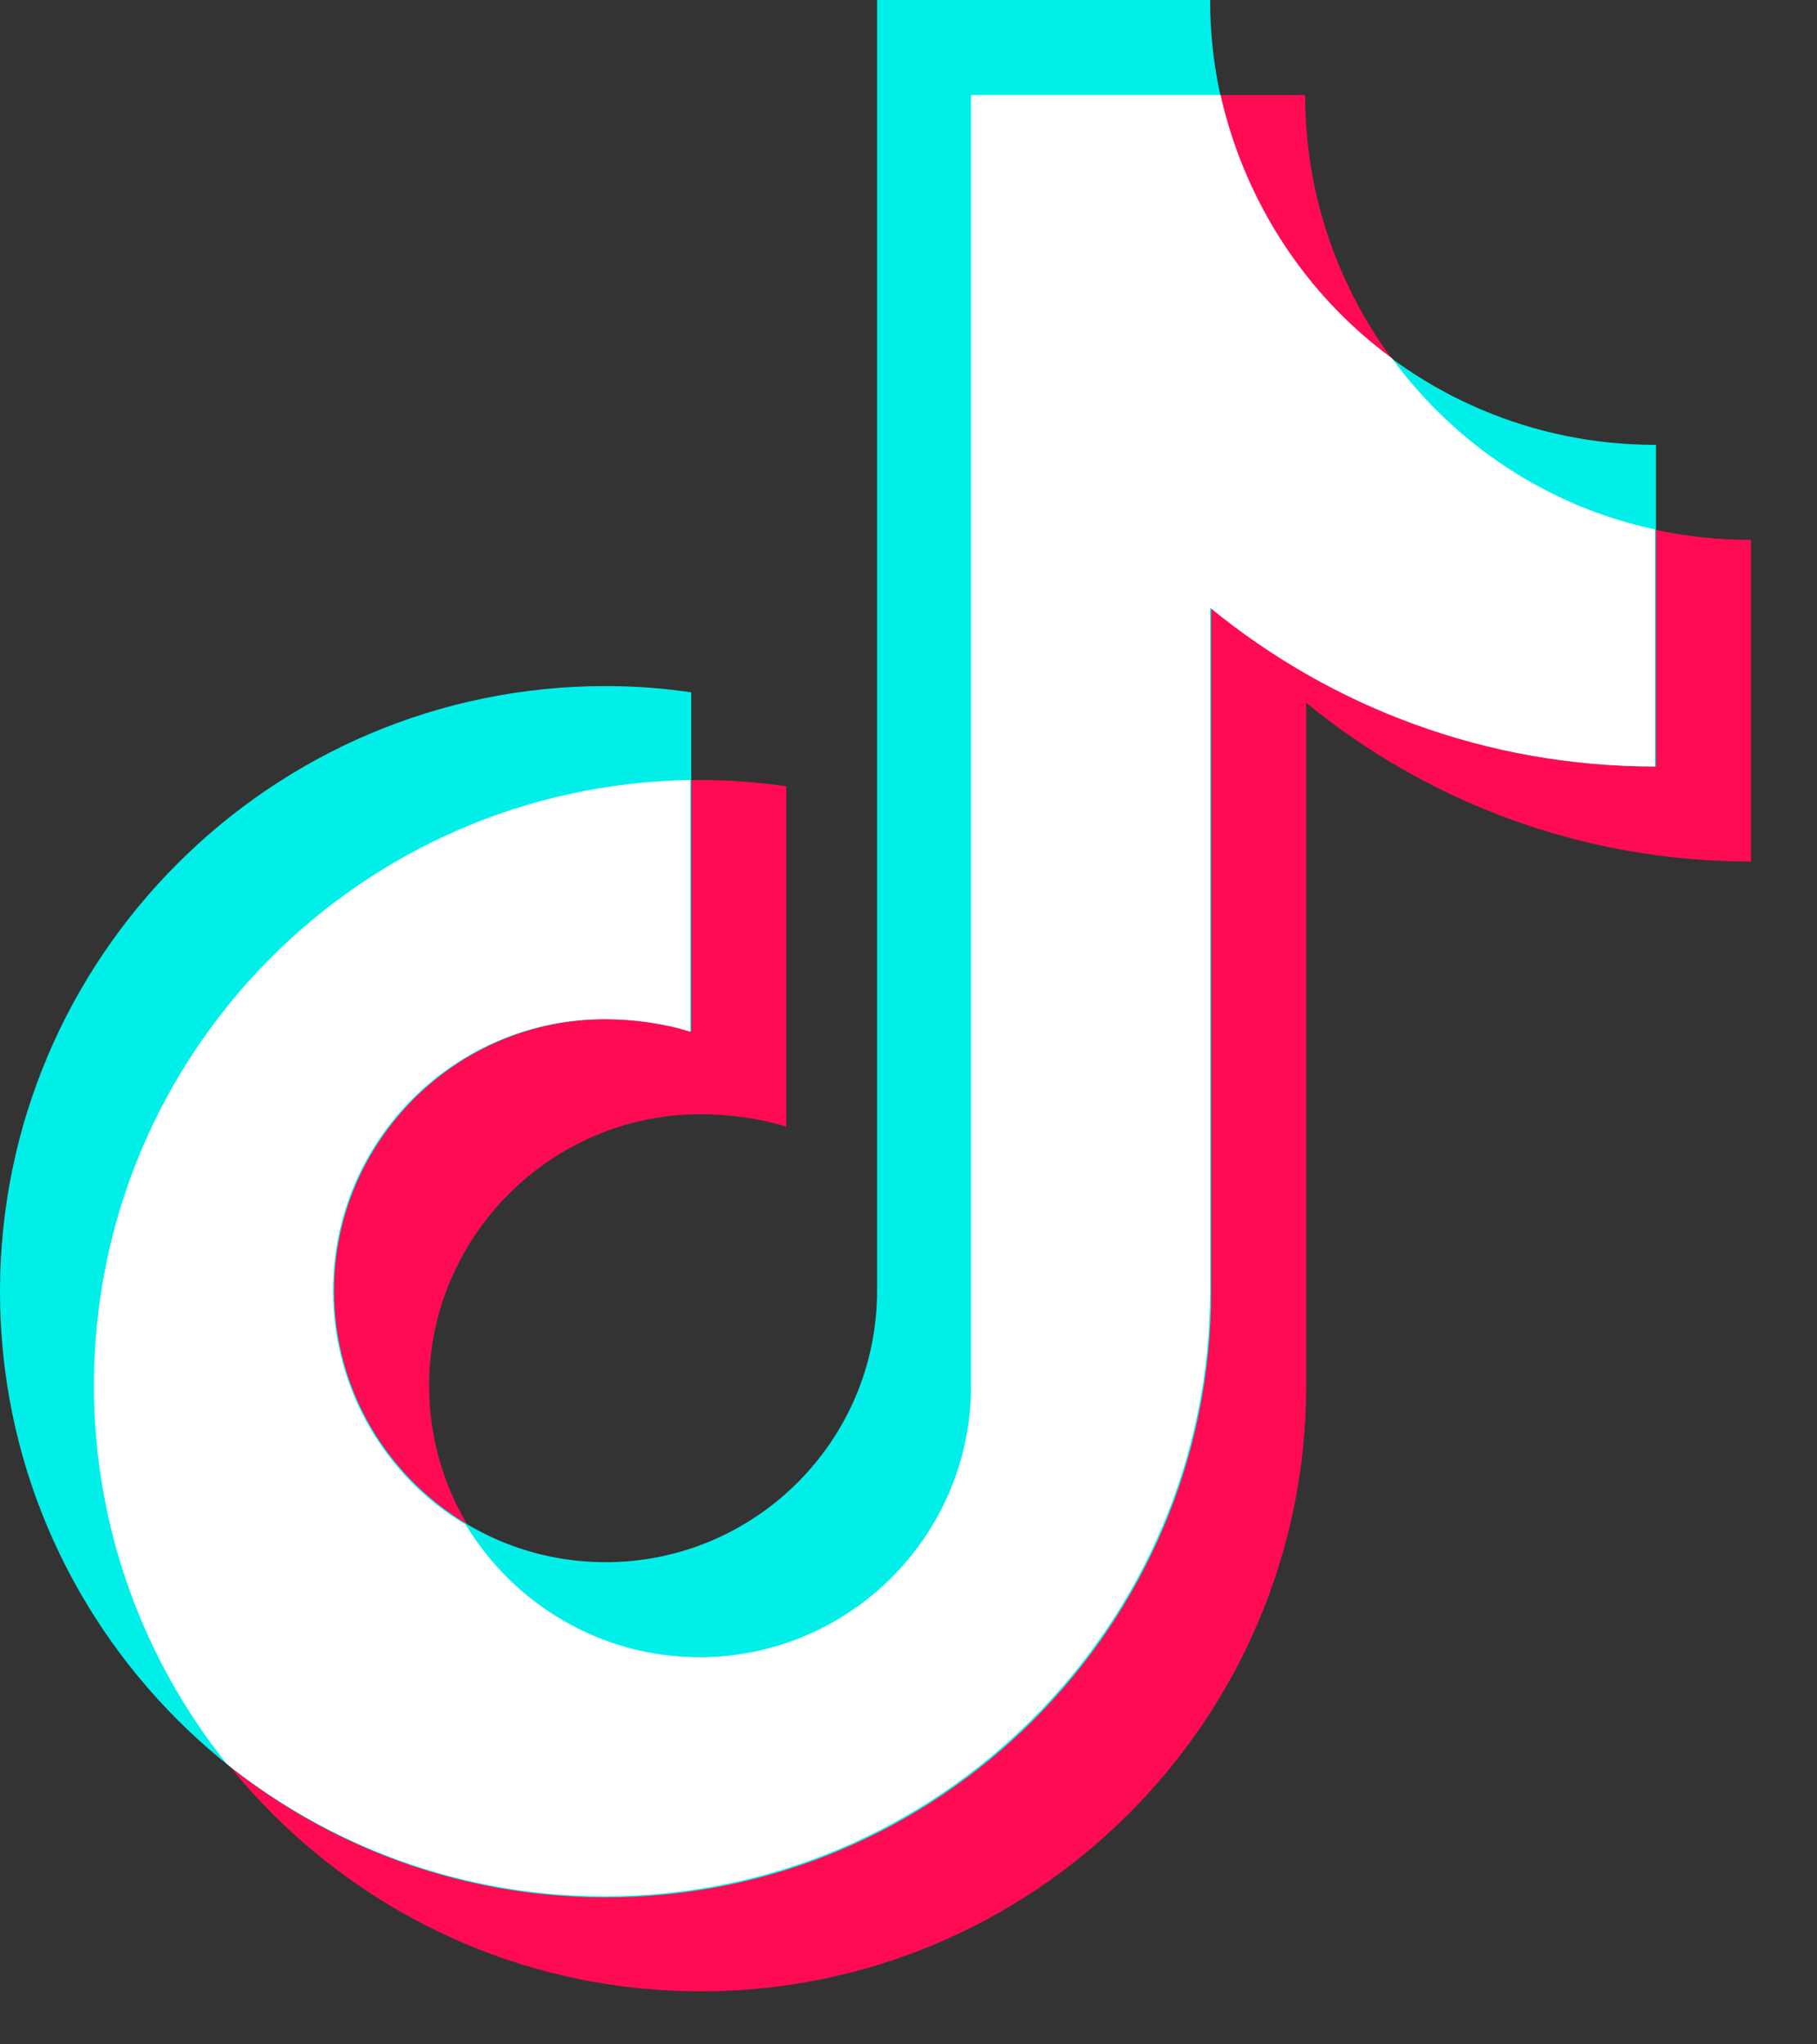
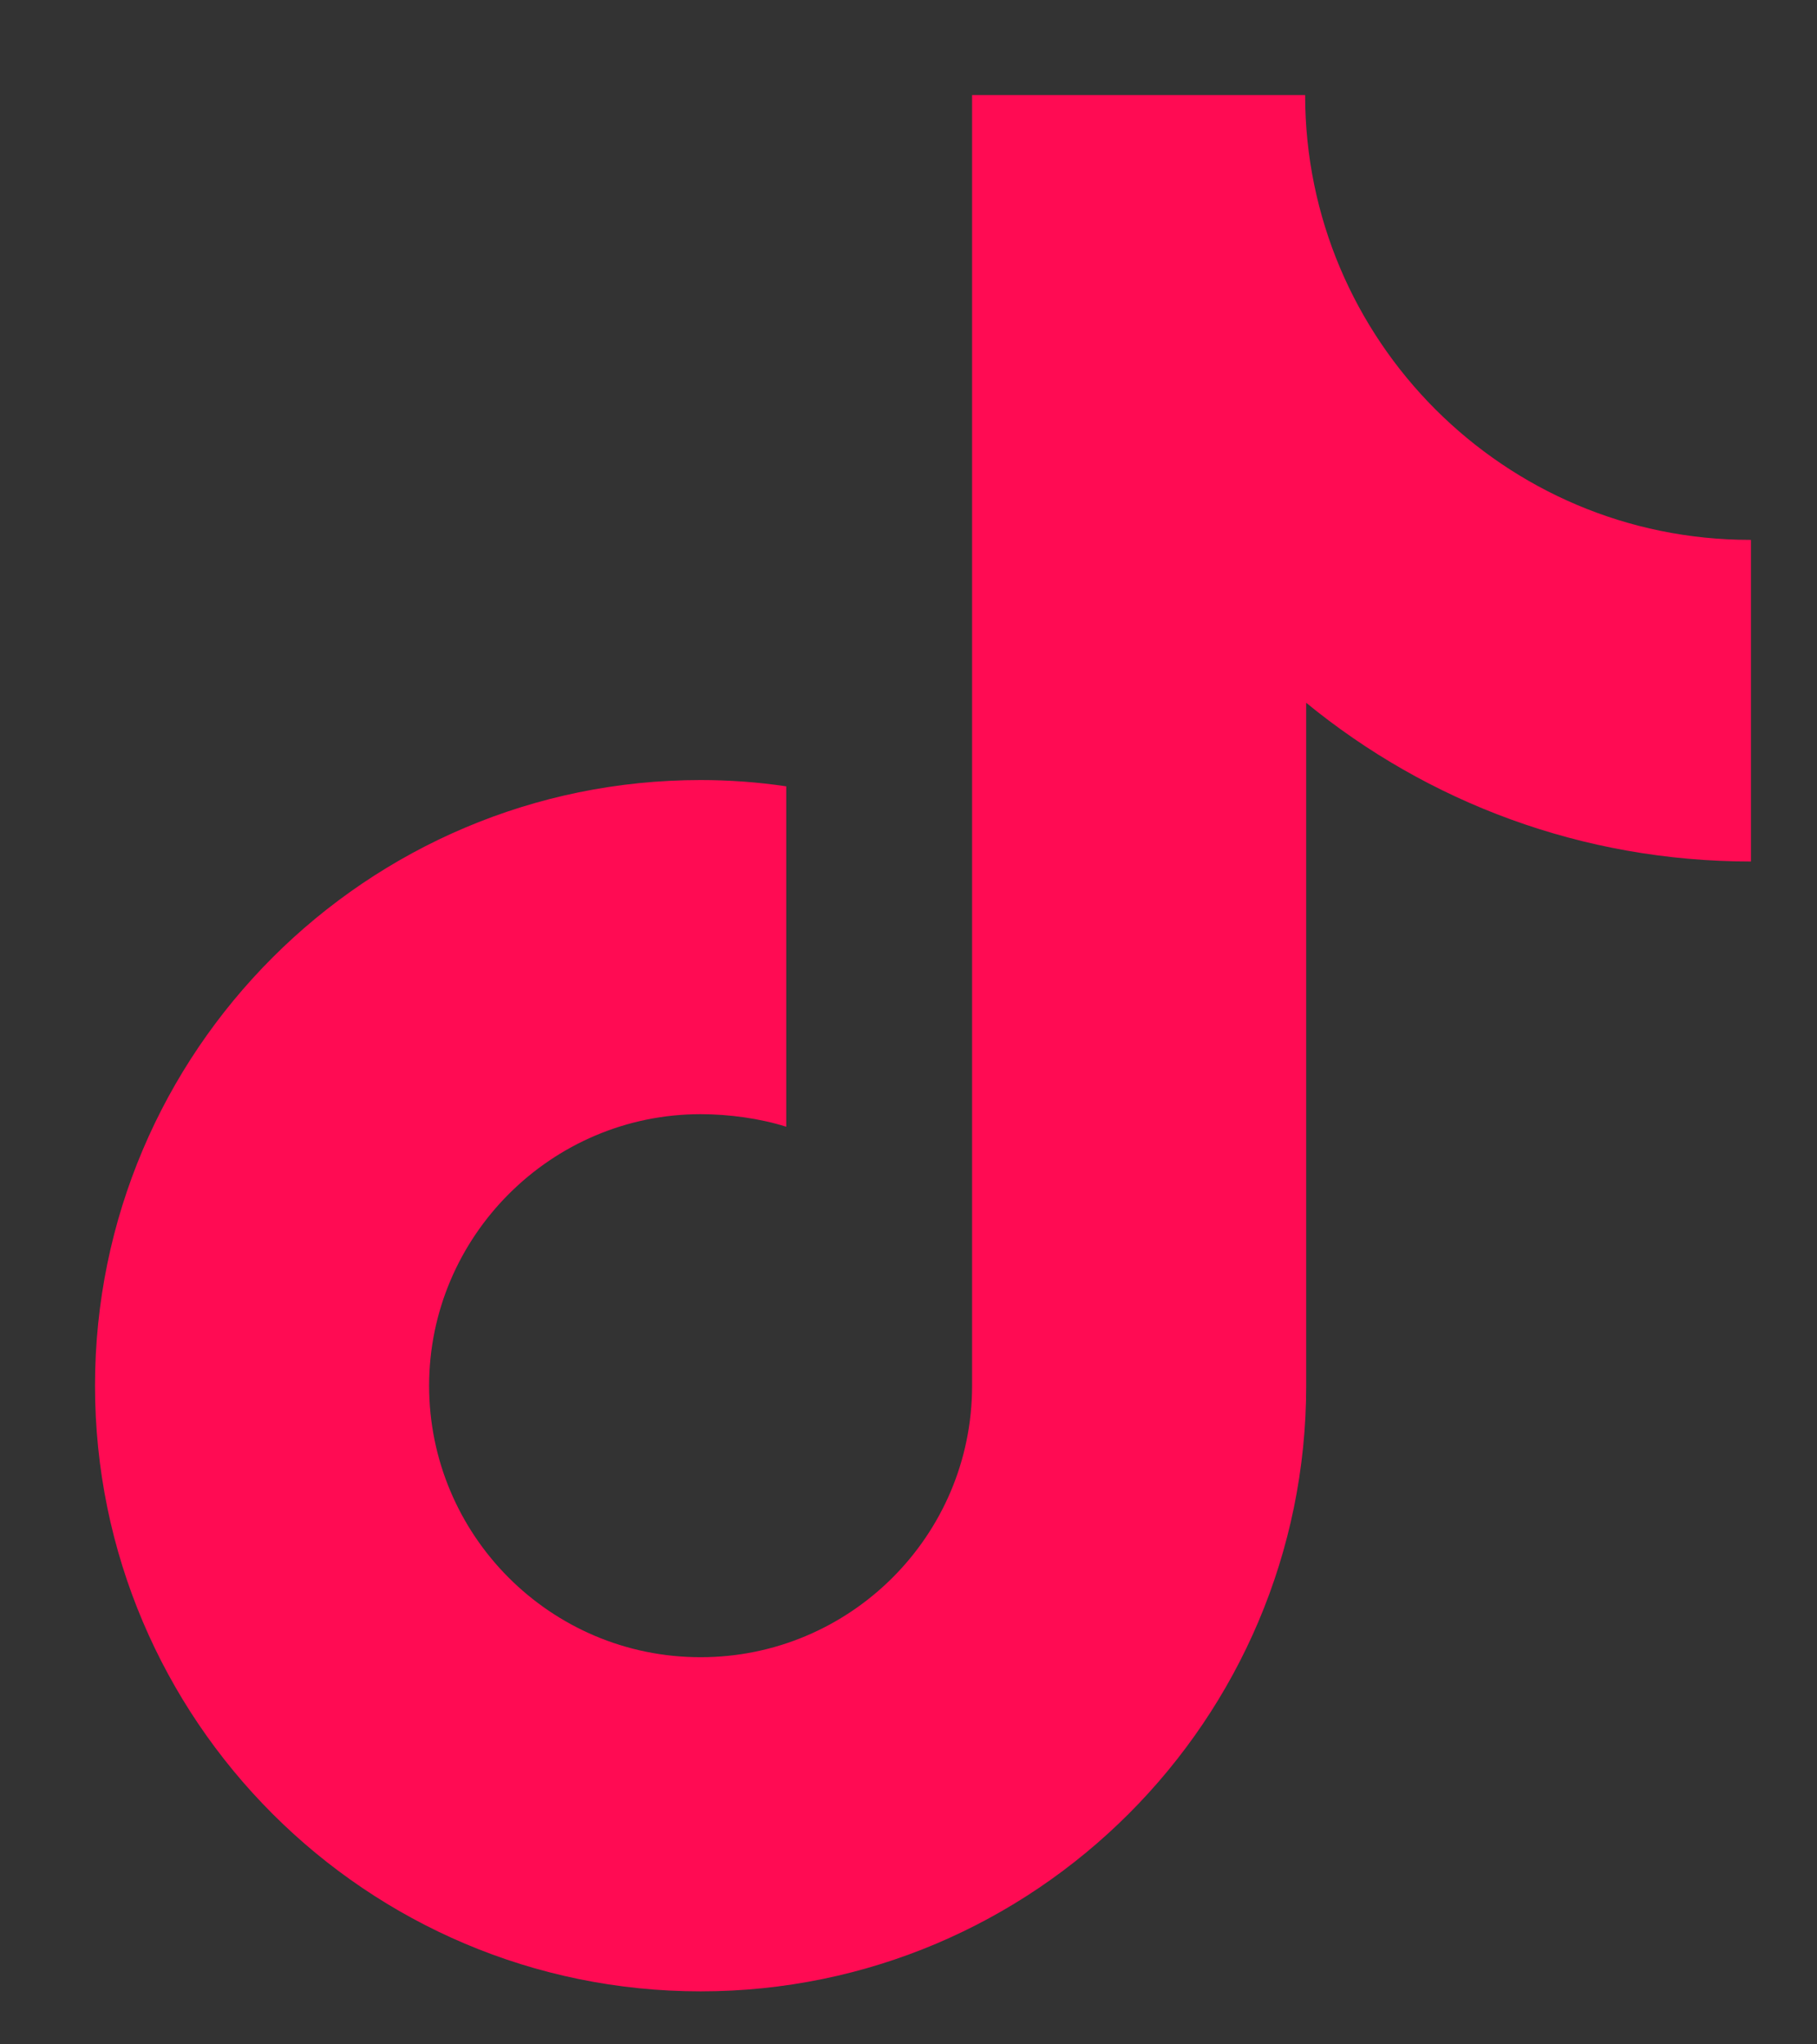
<svg xmlns="http://www.w3.org/2000/svg" width="24" height="27" viewBox="0 0 24 27" fill="none">
  <rect x="0" y="0" width="24" height="27" fill="#333333" stroke="none" />
  <path d="M23.114 7.13C19.873 7.13 17.239 4.496 17.239 1.255H12.84V18.301C12.84 20.287 11.226 21.887 9.254 21.887C7.268 21.887 5.668 20.273 5.668 18.301C5.668 16.329 7.282 14.715 9.254 14.715C9.626 14.715 10.04 14.771 10.385 14.881V10.385C10.012 10.33 9.64 10.302 9.254 10.302C4.841 10.302 1.255 13.888 1.255 18.301C1.255 22.714 4.841 26.3 9.254 26.3C13.667 26.3 17.253 22.714 17.253 18.301V9.282C18.853 10.592 20.894 11.378 23.128 11.378V7.13H23.114Z" fill="#FF0B53" />
-   <path d="M21.859 5.875C18.618 5.875 15.984 3.241 15.984 0H11.585V17.046C11.585 19.032 9.971 20.632 7.999 20.632C6.013 20.632 4.413 19.018 4.413 17.046C4.413 15.074 6.027 13.46 7.999 13.46C8.371 13.46 8.785 13.515 9.13 13.626V9.144C8.757 9.088 8.385 9.061 7.999 9.061C3.586 9.061 0 12.647 0 17.06C0 21.473 3.586 25.059 7.999 25.059C12.412 25.059 15.998 21.473 15.998 17.06V8.027C17.598 9.337 19.639 10.123 21.873 10.123V5.875H21.859Z" fill="#00F0E9" />
-   <path d="M21.859 6.992C20.439 6.689 19.211 5.861 18.384 4.73C17.253 3.903 16.439 2.662 16.122 1.255H12.826V18.301C12.826 20.287 11.212 21.887 9.24 21.887C7.93 21.887 6.785 21.183 6.151 20.135C5.103 19.515 4.399 18.356 4.399 17.046C4.399 15.06 6.013 13.46 7.985 13.46C8.357 13.46 8.771 13.515 9.116 13.626V10.302C4.758 10.371 1.241 13.915 1.241 18.301C1.241 20.19 1.903 21.928 2.993 23.294C4.358 24.383 6.096 25.045 7.985 25.045C12.398 25.045 15.984 21.459 15.984 17.046V8.027C17.584 9.337 19.625 10.123 21.859 10.123V6.992Z" fill="white" />
</svg>